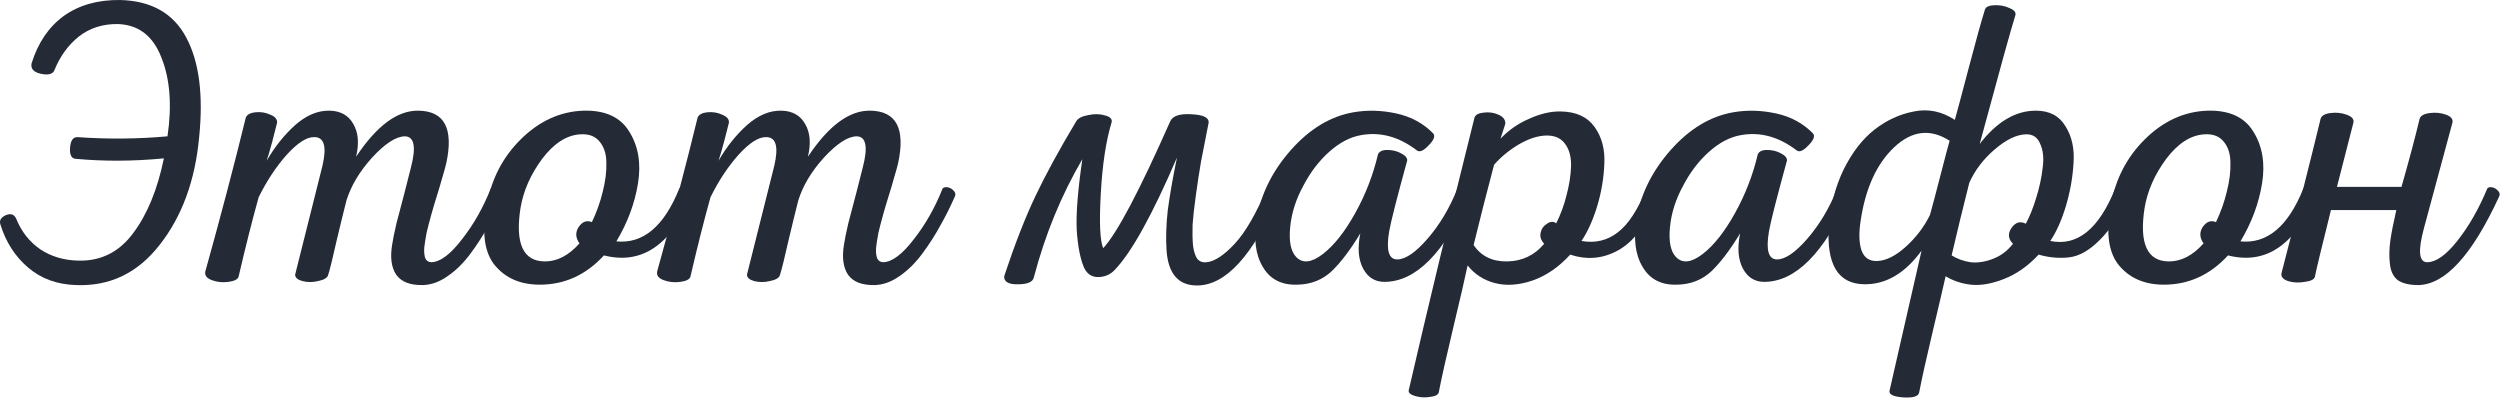
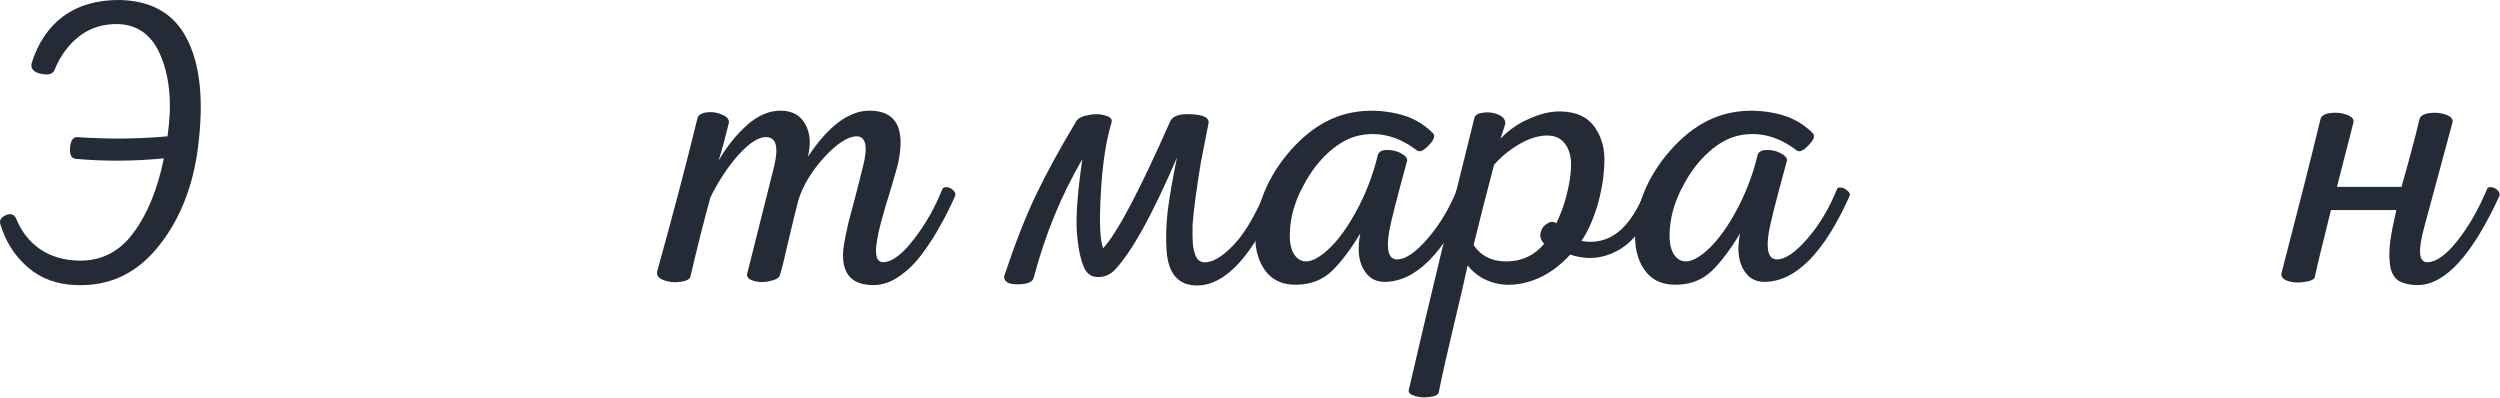
<svg xmlns="http://www.w3.org/2000/svg" width="502" height="80" viewBox="0 0 502 80" fill="none">
  <path d="M15.277 57.242C11.466 57.135 8.246 55.954 5.616 53.7C2.986 51.446 1.135 48.547 0.061 45.005C-0.153 44.254 0.196 43.663 1.108 43.234C2.074 42.805 2.772 42.992 3.201 43.797C4.275 46.481 5.911 48.574 8.112 50.077C10.312 51.526 12.862 52.278 15.76 52.331C20.268 52.438 23.918 50.614 26.709 46.857C29.554 43.1 31.62 38.081 32.908 31.802C26.736 32.392 20.805 32.419 15.116 31.883C14.311 31.775 13.962 31.024 14.069 29.628C14.177 28.233 14.66 27.535 15.519 27.535C21.691 27.965 27.729 27.911 33.633 27.374C34.545 21.148 34.142 15.889 32.425 11.595C30.761 7.247 27.863 4.993 23.73 4.832C20.671 4.779 18.041 5.611 15.841 7.328C13.694 9.045 12.057 11.3 10.93 14.091C10.608 14.896 9.695 15.137 8.193 14.815C6.743 14.493 6.126 13.795 6.341 12.722C7.629 8.589 9.776 5.423 12.781 3.222C15.841 1.022 19.624 -0.052 24.133 0.002C30.412 0.163 34.84 2.685 37.416 7.57C39.993 12.4 40.851 19.055 39.993 27.535C39.188 36.23 36.558 43.422 32.103 49.111C27.702 54.8 22.093 57.51 15.277 57.242Z" fill="#242A36" />
-   <path d="M84.945 57.242C82.369 57.296 80.571 56.598 79.551 55.149C78.585 53.7 78.316 51.687 78.746 49.111C78.907 48.038 79.202 46.588 79.631 44.764C80.114 42.939 80.651 40.899 81.242 38.645C81.832 36.391 82.261 34.7 82.53 33.573C83.603 29.441 83.174 27.374 81.242 27.374C79.47 27.428 77.297 28.85 74.721 31.641C72.198 34.432 70.48 37.303 69.568 40.255C69.139 41.919 68.495 44.549 67.636 48.145C66.831 51.741 66.24 54.129 65.865 55.31C65.65 55.847 64.979 56.222 63.852 56.437C62.779 56.705 61.732 56.705 60.712 56.437C59.746 56.169 59.263 55.739 59.263 55.149C61.41 46.669 63.235 39.396 64.738 33.332C65.65 29.467 65.113 27.535 63.127 27.535C61.625 27.482 59.773 28.662 57.573 31.077C55.426 33.493 53.547 36.337 51.937 39.611C50.649 44.227 49.307 49.54 47.912 55.551C47.751 56.088 47.08 56.437 45.899 56.598C44.718 56.759 43.618 56.652 42.598 56.276C41.525 55.9 41.069 55.31 41.23 54.505C44.343 43.341 47.053 33.036 49.361 23.59C49.629 23 50.273 22.651 51.293 22.544C52.367 22.436 53.359 22.597 54.272 23.027C55.238 23.402 55.694 23.939 55.64 24.637C55.426 25.496 55.104 26.757 54.674 28.421C54.245 30.031 53.869 31.319 53.547 32.285C55.157 29.494 57.063 27.106 59.263 25.12C61.517 23.134 63.825 22.168 66.187 22.222C68.387 22.275 69.971 23.161 70.937 24.878C71.956 26.596 72.144 28.796 71.5 31.48C75.633 25.254 79.792 22.168 83.979 22.222C89.239 22.275 91.117 25.791 89.614 32.768C89.453 33.466 89.185 34.432 88.809 35.666C88.487 36.847 88.138 38.028 87.763 39.209C87.387 40.389 87.011 41.651 86.635 42.992C86.26 44.334 85.938 45.569 85.669 46.696C85.455 47.823 85.294 48.843 85.186 49.755C85.133 50.667 85.213 51.392 85.428 51.929C85.696 52.412 86.099 52.653 86.635 52.653C88.407 52.599 90.446 51.07 92.754 48.064C95.115 45.059 97.048 41.651 98.55 37.84C98.765 37.625 99.087 37.545 99.516 37.599C99.946 37.652 100.348 37.867 100.724 38.242C101.1 38.618 101.207 38.994 101.046 39.37C100.134 41.463 99.141 43.449 98.067 45.327C97.048 47.206 95.84 49.084 94.445 50.963C93.049 52.841 91.519 54.344 89.856 55.471C88.246 56.598 86.609 57.188 84.945 57.242Z" fill="#242A36" />
-   <path d="M117.166 22.222C121.513 22.114 124.572 23.51 126.343 26.408C128.168 29.306 128.759 32.768 128.115 36.793C127.47 40.819 126.021 44.71 123.767 48.467C129.134 49.004 133.347 45.461 136.407 37.84C136.568 37.625 136.863 37.572 137.292 37.679C137.775 37.733 138.205 37.947 138.58 38.323C138.956 38.645 139.063 38.994 138.902 39.37C134.716 49.245 128.839 53.217 121.271 51.285C117.676 55.203 113.382 57.162 108.39 57.162C104.58 57.162 101.601 55.9 99.454 53.378C97.307 50.855 96.717 46.884 97.683 41.463C98.596 36.096 100.903 31.587 104.607 27.938C108.31 24.288 112.496 22.383 117.166 22.222ZM116.522 26.972C113.784 27.133 111.235 28.77 108.873 31.883C106.566 34.995 105.116 38.269 104.526 41.704C103.399 48.896 105.036 52.492 109.437 52.492C111.906 52.492 114.214 51.285 116.361 48.869C115.556 47.742 115.502 46.642 116.2 45.569C116.951 44.495 117.837 44.173 118.856 44.602C119.822 42.563 120.547 40.523 121.03 38.484C121.567 36.391 121.808 34.459 121.755 32.688C121.755 30.916 121.298 29.494 120.386 28.421C119.527 27.347 118.239 26.864 116.522 26.972Z" fill="#242A36" />
  <path d="M175.672 57.242C173.096 57.296 171.298 56.598 170.278 55.149C169.312 53.7 169.044 51.687 169.473 49.111C169.634 48.038 169.929 46.588 170.358 44.764C170.841 42.939 171.378 40.899 171.969 38.645C172.559 36.391 172.988 34.7 173.257 33.573C174.33 29.441 173.901 27.374 171.969 27.374C170.197 27.428 168.024 28.85 165.448 31.641C162.925 34.432 161.208 37.303 160.295 40.255C159.866 41.919 159.222 44.549 158.363 48.145C157.558 51.741 156.968 54.129 156.592 55.31C156.377 55.847 155.706 56.222 154.579 56.437C153.506 56.705 152.459 56.705 151.439 56.437C150.473 56.169 149.99 55.739 149.99 55.149C152.137 46.669 153.962 39.396 155.465 33.332C156.377 29.467 155.84 27.535 153.855 27.535C152.352 27.482 150.5 28.662 148.3 31.077C146.153 33.493 144.274 36.337 142.664 39.611C141.376 44.227 140.034 49.54 138.639 55.551C138.478 56.088 137.807 56.437 136.626 56.598C135.445 56.759 134.345 56.652 133.325 56.276C132.252 55.9 131.796 55.31 131.957 54.505C135.07 43.341 137.78 33.036 140.088 23.59C140.356 23 141 22.651 142.02 22.544C143.094 22.436 144.086 22.597 144.999 23.027C145.965 23.402 146.421 23.939 146.368 24.637C146.153 25.496 145.831 26.757 145.401 28.421C144.972 30.031 144.596 31.319 144.274 32.285C145.884 29.494 147.79 27.106 149.99 25.12C152.244 23.134 154.552 22.168 156.914 22.222C159.114 22.275 160.698 23.161 161.664 24.878C162.683 26.596 162.871 28.796 162.227 31.48C166.36 25.254 170.519 22.168 174.706 22.222C179.966 22.275 181.844 25.791 180.341 32.768C180.18 33.466 179.912 34.432 179.536 35.666C179.214 36.847 178.865 38.028 178.49 39.209C178.114 40.389 177.738 41.651 177.363 42.992C176.987 44.334 176.665 45.569 176.396 46.696C176.182 47.823 176.021 48.843 175.913 49.755C175.86 50.667 175.94 51.392 176.155 51.929C176.423 52.412 176.826 52.653 177.363 52.653C179.134 52.599 181.173 51.07 183.481 48.064C185.843 45.059 187.775 41.651 189.277 37.84C189.492 37.625 189.814 37.545 190.244 37.599C190.673 37.652 191.075 37.867 191.451 38.242C191.827 38.618 191.934 38.994 191.773 39.37C190.861 41.463 189.868 43.449 188.794 45.327C187.775 47.206 186.567 49.084 185.172 50.963C183.776 52.841 182.247 54.344 180.583 55.471C178.973 56.598 177.336 57.188 175.672 57.242Z" fill="#242A36" />
  <path d="M254.368 37.84C254.529 37.625 254.824 37.572 255.253 37.679C255.683 37.733 256.085 37.947 256.461 38.323C256.837 38.645 256.944 38.994 256.783 39.37C251.577 51.338 246.102 57.323 240.36 57.323C238.481 57.323 237.032 56.732 236.012 55.551C234.992 54.371 234.402 52.599 234.241 50.238C234.08 47.823 234.161 45.166 234.483 42.268C234.858 39.37 235.475 35.827 236.334 31.641C231.396 43.127 227.237 50.641 223.856 54.183C222.943 55.149 221.816 55.632 220.474 55.632C219.186 55.632 218.247 54.988 217.657 53.7C216.905 51.929 216.422 49.433 216.208 46.213C216.047 42.992 216.422 38.242 217.335 31.963C213.095 39.209 209.848 47.125 207.593 55.712C207.379 56.625 206.332 57.081 204.454 57.081C202.682 57.135 201.743 56.678 201.636 55.712C201.636 55.551 201.663 55.39 201.716 55.229C203.81 48.95 205.876 43.663 207.915 39.37C209.955 35.076 212.692 30.058 216.127 24.315C216.503 23.724 217.308 23.322 218.542 23.107C219.777 22.839 220.904 22.866 221.924 23.188C222.943 23.456 223.373 23.912 223.212 24.556C222.085 28.26 221.36 33.036 221.038 38.887C220.716 44.683 220.877 48.333 221.521 49.836C224.312 46.83 228.793 38.35 234.966 24.395C235.449 23.268 236.898 22.785 239.313 22.946C241.46 23.054 242.587 23.537 242.694 24.395C242.694 24.503 242.694 24.583 242.694 24.637C242.104 27.642 241.594 30.245 241.165 32.446C240.789 34.647 240.44 36.928 240.118 39.289C239.796 41.597 239.581 43.529 239.474 45.086C239.42 46.588 239.447 47.984 239.554 49.272C239.715 50.506 240.011 51.419 240.44 52.009C240.923 52.546 241.567 52.761 242.372 52.653C243.982 52.438 245.834 51.204 247.927 48.95C250.074 46.642 252.221 42.939 254.368 37.84Z" fill="#242A36" />
  <path d="M271.784 22.544C274.575 22.061 277.446 22.141 280.398 22.785C283.35 23.429 285.819 24.771 287.805 26.811C288.234 27.347 287.912 28.152 286.839 29.226C285.819 30.299 285.041 30.621 284.504 30.192C280.908 27.455 277.178 26.435 273.314 27.133C271.113 27.508 268.966 28.635 266.873 30.514C264.834 32.339 263.116 34.593 261.721 37.276C260.218 40.014 259.332 42.805 259.064 45.649C258.796 48.494 259.198 50.48 260.272 51.607C261.56 52.948 263.331 52.761 265.585 51.043C267.839 49.326 270.013 46.588 272.106 42.831C274.199 39.074 275.729 35.13 276.695 30.997C276.963 30.407 277.581 30.111 278.547 30.111C279.566 30.111 280.479 30.326 281.284 30.755C282.143 31.185 282.572 31.668 282.572 32.205C280.479 39.826 279.271 44.576 278.949 46.454C278.305 50.211 278.842 52.09 280.559 52.09C282.223 52.09 284.263 50.694 286.678 47.903C289.093 45.112 291.079 41.785 292.635 37.92C292.796 37.652 293.092 37.572 293.521 37.679C293.95 37.733 294.353 37.947 294.728 38.323C295.158 38.645 295.292 38.994 295.131 39.37C289.979 50.855 284.263 56.598 277.983 56.598C276.105 56.598 274.682 55.712 273.716 53.941C272.75 52.117 272.562 49.755 273.153 46.857C271.221 50.077 269.315 52.599 267.437 54.424C265.558 56.196 263.25 57.108 260.513 57.162C257.347 57.269 255.039 56.088 253.59 53.619C252.087 51.15 251.684 47.877 252.382 43.797C253.241 38.86 255.522 34.298 259.225 30.111C262.982 25.871 267.168 23.349 271.784 22.544Z" fill="#242A36" />
  <path d="M313.453 22.383C316.512 22.436 318.767 23.483 320.216 25.523C321.665 27.562 322.309 30.031 322.148 32.929C322.041 35.774 321.557 38.618 320.699 41.463C319.84 44.254 318.793 46.562 317.559 48.386C320.296 48.869 322.711 48.306 324.805 46.696C326.951 45.086 328.884 42.134 330.601 37.84C330.762 37.625 331.057 37.572 331.487 37.679C331.916 37.733 332.319 37.947 332.694 38.323C333.07 38.699 333.204 39.048 333.097 39.37C330.789 44.898 328.079 48.52 324.966 50.238C321.906 51.956 318.686 52.251 315.305 51.124C312.997 53.646 310.448 55.39 307.657 56.356C304.919 57.269 302.424 57.43 300.17 56.84C297.915 56.249 296.091 55.068 294.695 53.297C294.158 55.873 293.192 60.06 291.797 65.856C290.401 71.706 289.435 76.027 288.899 78.818C288.738 79.301 288.147 79.596 287.128 79.703C286.108 79.864 285.142 79.811 284.229 79.542C283.263 79.274 282.807 78.898 282.861 78.415C286.725 61.67 291.126 43.422 296.064 23.671C296.225 23.081 296.815 22.732 297.835 22.624C298.908 22.463 299.928 22.597 300.894 23.027C301.86 23.456 302.316 24.073 302.263 24.878L301.297 27.857C302.907 26.14 304.839 24.798 307.093 23.832C309.347 22.812 311.467 22.329 313.453 22.383ZM310.635 27.213C308.918 27.213 307.039 27.803 305 28.984C303.014 30.165 301.35 31.534 300.009 33.09C298.667 38.135 297.298 43.502 295.903 49.191C297.406 51.446 299.66 52.546 302.665 52.492C305.671 52.438 308.14 51.258 310.072 48.95C309.428 48.252 309.186 47.528 309.347 46.776C309.508 45.971 309.938 45.354 310.635 44.925C311.333 44.441 311.95 44.415 312.487 44.844C313.4 43.019 314.097 41.114 314.58 39.128C315.117 37.089 315.412 35.183 315.466 33.412C315.52 31.587 315.144 30.111 314.339 28.984C313.534 27.803 312.299 27.213 310.635 27.213Z" fill="#242A36" />
  <path d="M348.045 22.544C350.836 22.061 353.707 22.141 356.659 22.785C359.611 23.429 362.08 24.771 364.066 26.811C364.495 27.347 364.173 28.152 363.1 29.226C362.08 30.299 361.302 30.621 360.765 30.192C357.169 27.455 353.439 26.435 349.575 27.133C347.374 27.508 345.227 28.635 343.134 30.514C341.095 32.339 339.377 34.593 337.982 37.276C336.479 40.014 335.594 42.805 335.325 45.649C335.057 48.494 335.459 50.48 336.533 51.607C337.821 52.948 339.592 52.761 341.846 51.043C344.1 49.326 346.274 46.588 348.367 42.831C350.46 39.074 351.99 35.13 352.956 30.997C353.224 30.407 353.842 30.111 354.808 30.111C355.828 30.111 356.74 30.326 357.545 30.755C358.404 31.185 358.833 31.668 358.833 32.205C356.74 39.826 355.532 44.576 355.21 46.454C354.566 50.211 355.103 52.09 356.82 52.09C358.484 52.09 360.524 50.694 362.939 47.903C365.354 45.112 367.34 41.785 368.896 37.92C369.057 37.652 369.353 37.572 369.782 37.679C370.211 37.733 370.614 37.947 370.99 38.323C371.419 38.645 371.553 38.994 371.392 39.37C366.24 50.855 360.524 56.598 354.244 56.598C352.366 56.598 350.943 55.712 349.977 53.941C349.011 52.117 348.823 49.755 349.414 46.857C347.482 50.077 345.576 52.599 343.698 54.424C341.819 56.196 339.512 57.108 336.774 57.162C333.608 57.269 331.3 56.088 329.851 53.619C328.348 51.15 327.945 47.877 328.643 43.797C329.502 38.86 331.783 34.298 335.486 30.111C339.243 25.871 343.429 23.349 348.045 22.544Z" fill="#242A36" />
-   <path d="M385.367 78.818C385.206 79.623 384.079 79.945 381.986 79.784C380.161 79.623 379.302 79.194 379.409 78.496C379.463 78.281 381.61 68.889 385.85 50.319C382.576 54.827 378.792 57.081 374.499 57.081C369.078 57.081 366.663 53.109 367.253 45.166C367.575 41.141 368.568 37.411 370.232 33.976C371.949 30.541 374.015 27.884 376.431 26.006C378.846 24.127 381.476 22.919 384.32 22.383C387.165 21.792 389.902 22.356 392.532 24.073C393.015 22.356 393.954 18.84 395.35 13.527C396.745 8.214 397.819 4.349 398.57 1.934C398.731 1.397 399.348 1.102 400.422 1.048C401.549 0.995 402.568 1.183 403.481 1.612C404.447 1.988 404.849 2.471 404.688 3.061C403.883 5.584 401.495 14.198 397.523 28.904C400.958 24.449 404.715 22.222 408.794 22.222C411.532 22.222 413.517 23.268 414.752 25.361C416.04 27.401 416.577 29.87 416.362 32.768C416.201 35.613 415.691 38.484 414.832 41.382C413.974 44.227 412.927 46.562 411.693 48.386C417.113 49.513 421.461 45.998 424.735 37.84C424.896 37.625 425.191 37.572 425.62 37.679C426.05 37.733 426.452 37.947 426.828 38.323C427.203 38.699 427.311 39.048 427.15 39.37C425.593 43.18 423.742 46.132 421.595 48.225C419.502 50.319 417.435 51.472 415.396 51.687C413.41 51.902 411.397 51.714 409.358 51.124C407.211 53.431 404.876 55.068 402.354 56.035C399.885 57.001 397.684 57.376 395.752 57.162C393.874 56.947 392.183 56.383 390.68 55.471C390.251 57.403 389.392 61.08 388.104 66.5C386.816 71.921 385.904 76.027 385.367 78.818ZM376.914 52.412C378.685 52.358 380.59 51.419 382.63 49.594C384.723 47.715 386.36 45.569 387.541 43.153C388.077 41.221 388.802 38.484 389.714 34.942C390.627 31.399 391.217 29.172 391.485 28.26C387.621 25.791 383.918 26.22 380.375 29.548C376.833 32.875 374.579 37.813 373.613 44.361C373.237 46.776 373.291 48.735 373.774 50.238C374.311 51.741 375.357 52.465 376.914 52.412ZM391.888 51.285C393.015 51.982 394.276 52.438 395.672 52.653C397.067 52.814 398.543 52.599 400.1 52.009C401.71 51.419 403.078 50.399 404.205 48.95C403.239 47.984 403.132 46.937 403.883 45.81C404.688 44.629 405.655 44.334 406.782 44.925C407.587 43.422 408.284 41.678 408.875 39.692C409.519 37.652 409.948 35.666 410.163 33.734C410.431 31.802 410.27 30.192 409.68 28.904C409.143 27.562 408.177 26.918 406.782 26.972C404.903 27.025 402.81 28.045 400.502 30.031C398.248 31.963 396.557 34.19 395.43 36.713C394.088 42.026 392.908 46.884 391.888 51.285Z" fill="#242A36" />
-   <path d="M443.28 22.222C447.627 22.114 450.687 23.51 452.458 26.408C454.283 29.306 454.873 32.768 454.229 36.793C453.585 40.819 452.136 44.71 449.882 48.467C455.249 49.004 459.462 45.461 462.521 37.84C462.682 37.625 462.977 37.572 463.407 37.679C463.89 37.733 464.319 37.947 464.695 38.323C465.07 38.645 465.178 38.994 465.017 39.37C460.83 49.245 454.953 53.217 447.386 51.285C443.79 55.203 439.496 57.162 434.505 57.162C430.694 57.162 427.715 55.9 425.569 53.378C423.422 50.855 422.831 46.884 423.797 41.463C424.71 36.096 427.018 31.587 430.721 27.938C434.424 24.288 438.611 22.383 443.28 22.222ZM442.636 26.972C439.899 27.133 437.349 28.77 434.988 31.883C432.68 34.995 431.231 38.269 430.641 41.704C429.513 48.896 431.15 52.492 435.551 52.492C438.02 52.492 440.328 51.285 442.475 48.869C441.67 47.742 441.616 46.642 442.314 45.569C443.065 44.495 443.951 44.173 444.971 44.602C445.937 42.563 446.661 40.523 447.144 38.484C447.681 36.391 447.923 34.459 447.869 32.688C447.869 30.916 447.413 29.494 446.5 28.421C445.642 27.347 444.353 26.864 442.636 26.972Z" fill="#242A36" />
  <path d="M485.604 57.242C483.833 57.242 482.465 56.92 481.499 56.276C480.586 55.578 480.05 54.478 479.888 52.975C479.727 51.472 479.754 49.943 479.969 48.386C480.184 46.83 480.586 44.764 481.177 42.187H468.054C466.229 49.487 465.156 53.941 464.834 55.551C464.726 56.088 464.056 56.437 462.821 56.598C461.587 56.813 460.46 56.759 459.44 56.437C458.366 56.061 457.937 55.498 458.152 54.746C461.479 41.973 464.082 31.695 465.961 23.912C466.122 23.268 466.766 22.866 467.893 22.705C469.074 22.544 470.174 22.651 471.194 23.027C472.267 23.402 472.723 23.939 472.562 24.637C470.63 32.205 469.53 36.498 469.262 37.518H482.223C483.78 32.044 484.987 27.508 485.846 23.912C486.007 23.268 486.678 22.866 487.859 22.705C489.039 22.544 490.14 22.651 491.159 23.027C492.179 23.402 492.609 23.939 492.448 24.637C490.623 31.346 488.717 38.404 486.732 45.81C485.497 50.372 485.712 52.653 487.376 52.653C489.147 52.653 491.159 51.231 493.414 48.386C495.721 45.488 497.734 41.973 499.452 37.84C499.613 37.625 499.908 37.545 500.337 37.599C500.767 37.652 501.169 37.867 501.545 38.242C501.92 38.618 502.028 38.994 501.867 39.37C496.446 51.177 491.025 57.135 485.604 57.242Z" fill="#242A36" />
</svg>